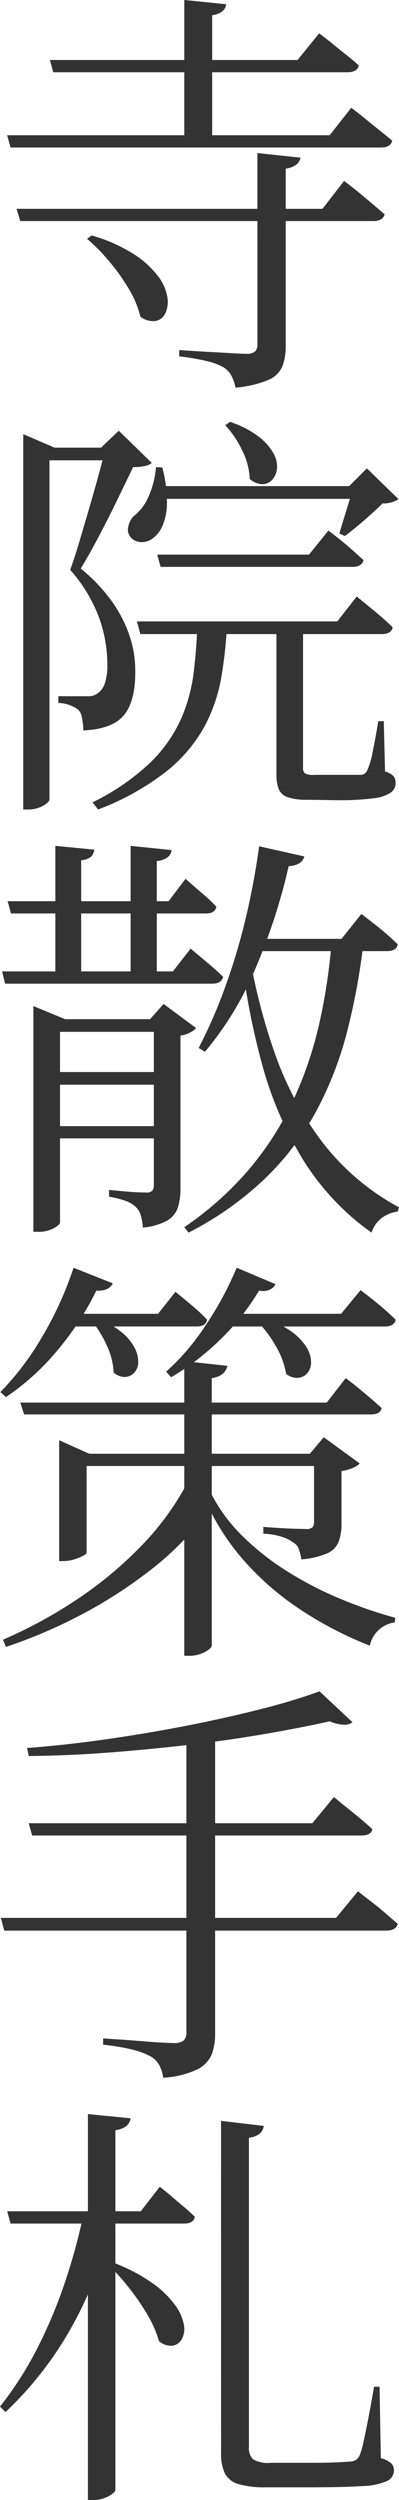
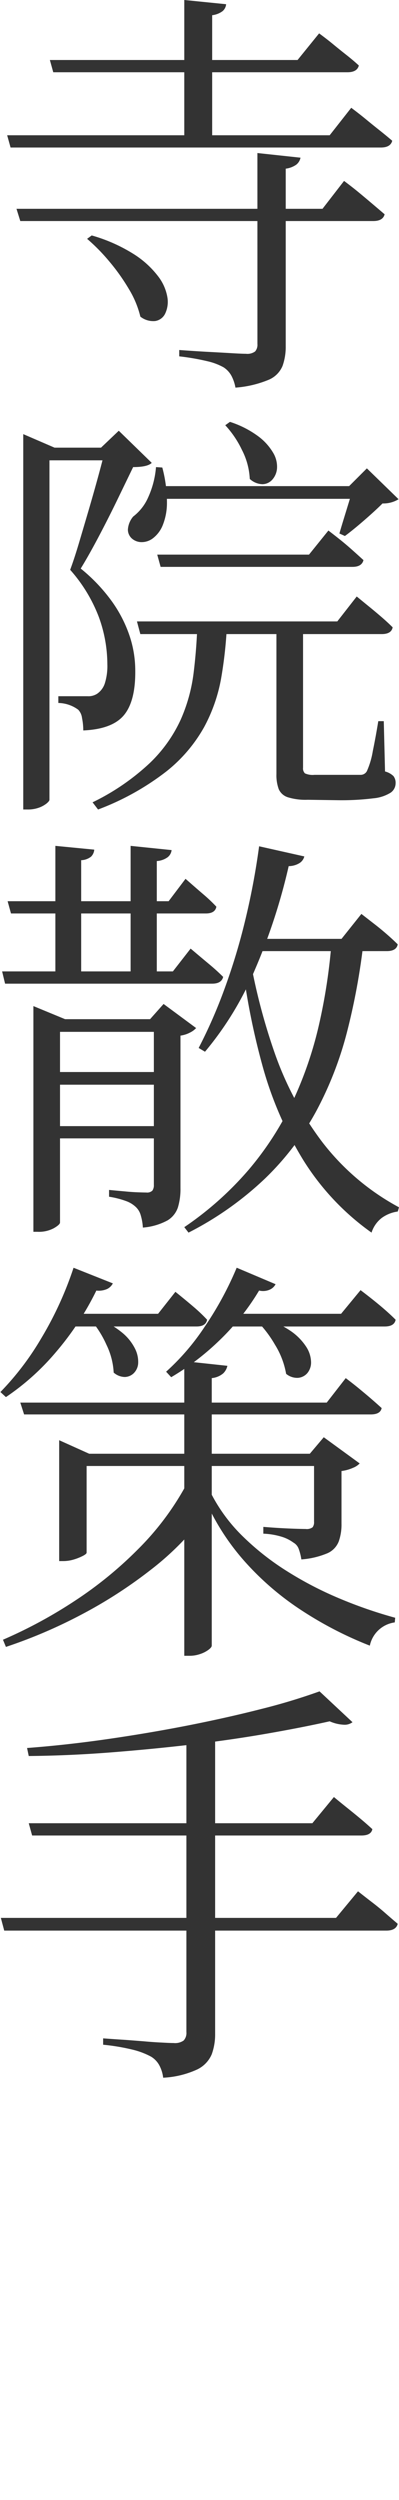
<svg xmlns="http://www.w3.org/2000/svg" width="63.36" height="396.937" viewBox="0 0 63.36 396.937">
  <defs>
    <clipPath id="a">
      <path fill="#333" d="M0 0h63.36v396.937H0z" data-name="長方形 37029" />
    </clipPath>
  </defs>
  <g fill="#333" clip-path="url(#a)" data-name="グループ 154246">
    <path d="M1.137 21.476h51.215l3.423-4.363q1.342 1.007 2.316 1.812t2.114 1.712q1.141.906 2.081 1.712-.268 1.074-1.812 1.074H1.678Zm1.481 11.678h48.593l3.423-4.43q1.342 1.007 2.316 1.812t2.081 1.745 2.047 1.745q-.269 1.072-1.813 1.072H3.222Zm5.3-23.626h39.333l3.423-4.23q1.275.94 2.248 1.745t2.081 1.678q1.107.873 1.98 1.678-.268 1.074-1.812 1.074H8.457Zm6.645 27.854a25.6 25.6 0 0 1 6.712 2.987 14.8 14.8 0 0 1 3.826 3.49 7.5 7.5 0 0 1 1.477 3.322 4.34 4.34 0 0 1-.336 2.584 2.11 2.11 0 0 1-1.605 1.209 3.3 3.3 0 0 1-2.349-.7 15.4 15.4 0 0 0-1.812-4.363 32 32 0 0 0-3.121-4.4 30 30 0 0 0-3.524-3.591Zm26.312-13.084 6.846.738a1.86 1.86 0 0 1-.671 1.107 3.7 3.7 0 0 1-1.678.638v28.187a9 9 0 0 1-.5 3.121 4.1 4.1 0 0 1-2.215 2.215 17 17 0 0 1-5.269 1.242 6.4 6.4 0 0 0-.638-1.879 3.74 3.74 0 0 0-1.242-1.342 9.7 9.7 0 0 0-2.584-.973 37 37 0 0 0-4.463-.772v-1.008q2.752.2 4.665.3t3.591.2 2.349.1a2.07 2.07 0 0 0 1.443-.369 1.6 1.6 0 0 0 .369-1.175ZM29.264-.002l6.645.671a1.63 1.63 0 0 1-.572 1.108 3.45 3.45 0 0 1-1.644.638v19.8h-4.43Z" data-name="パス 7033" />
    <path d="m3.692 68.928 4.967 2.148h-.806v55.91q0 .2-.436.571a4.3 4.3 0 0 1-1.208.671 5.1 5.1 0 0 1-1.846.3h-.671zm16.175 4.161H5.706v-2.013h14.161Zm-3.825-2.013 2.819-2.685 5.235 5.1q-.671.671-2.953.671l-2.45 5.067q-1.443 2.986-3.02 5.977-1.577 2.987-2.853 5.067a27 27 0 0 1 5.034 5.333 20.8 20.8 0 0 1 2.752 5.437 17.4 17.4 0 0 1 .873 5.336q.067 4.9-1.779 7.148t-6.477 2.45a9.8 9.8 0 0 0-.2-1.98 2.3 2.3 0 0 0-.6-1.309 5.45 5.45 0 0 0-3.16-1.072v-1.074h4.631a2.54 2.54 0 0 0 1.544-.4 3.2 3.2 0 0 0 1.208-1.644 9.2 9.2 0 0 0 .4-3.054 22 22 0 0 0-1.342-7.45 24.2 24.2 0 0 0-4.562-7.521q.671-1.812 1.409-4.3t1.544-5.235q.805-2.752 1.51-5.336t1.175-4.53Zm20 28.123a68 68 0 0 1-.906 8.39 25.8 25.8 0 0 1-2.718 7.853 23.8 23.8 0 0 1-6.007 7.047 41.4 41.4 0 0 1-10.84 6.041l-.873-1.141a36.5 36.5 0 0 0 9.095-6.242 22.5 22.5 0 0 0 4.9-6.88 26.3 26.3 0 0 0 2.047-7.383q.47-3.792.6-7.685ZM25.774 74.231a21.4 21.4 0 0 1 .738 5.575 9.5 9.5 0 0 1-.7 3.658 4.9 4.9 0 0 1-1.544 2.014 2.94 2.94 0 0 1-1.812.6 2.33 2.33 0 0 1-1.51-.57 1.9 1.9 0 0 1-.638-1.409 3.54 3.54 0 0 1 .839-2.081 7.7 7.7 0 0 0 2.383-3.054 14.4 14.4 0 0 0 1.242-4.8Zm30.874 20.475q1.141.94 2.047 1.678t1.879 1.577 1.779 1.644q-.2 1.074-1.745 1.074H22.284l-.537-2.014h31.814Zm-4.5-10.47q1.141.873 2.014 1.577t1.812 1.544q.94.839 1.745 1.577-.265 1.072-1.742 1.072H25.505l-.537-1.946h24.1Zm5.168-5.034H25.505v-2.018h31.814Zm-20.803-12.22a15.5 15.5 0 0 1 4.53 2.316 8.9 8.9 0 0 1 2.349 2.618 4.3 4.3 0 0 1 .6 2.416 3.03 3.03 0 0 1-.738 1.812 2.15 2.15 0 0 1-1.577.738 3.1 3.1 0 0 1-2.014-.839 11.2 11.2 0 0 0-1.242-4.6 15.6 15.6 0 0 0-2.651-3.926Zm11.611 32.15v22.753a1.1 1.1 0 0 0 .3.906 2.95 2.95 0 0 0 1.51.235h7.383a1.11 1.11 0 0 0 1.007-.738 12.9 12.9 0 0 0 .873-3.02q.47-2.282.873-4.765h.873l.2 7.987a3 3 0 0 1 1.342.738 1.74 1.74 0 0 1 .336 1.141 1.82 1.82 0 0 1-.772 1.477 6.2 6.2 0 0 1-2.752.906 41 41 0 0 1-5.739.3l-4.7-.067a9.5 9.5 0 0 1-3.155-.4 2.36 2.36 0 0 1-1.438-1.279 6.4 6.4 0 0 1-.369-2.416V99.132Zm7.316-21.948 2.819-2.819 5.034 4.9a4.6 4.6 0 0 1-2.55.671q-1.141 1.141-2.92 2.685t-3.054 2.485l-.873-.4q.268-.94.7-2.349t.873-2.853l.7-2.316Z" data-name="パス 7034" />
    <path d="M.336 154.236h27.116l2.819-3.624q1.745 1.477 2.953 2.483t2.215 2.014q-.268 1.074-1.745 1.074H.806Zm.873-11.146h25.567l2.685-3.557q1.678 1.477 2.853 2.483a25 25 0 0 1 2.047 1.946q-.2 1.074-1.678 1.074H1.745Zm4.094 18.73v-2.08l5.034 2.081h-.806v32.283c0 .218-.324.526-.973.9a5 5 0 0 1-2.584.576h-.671Zm1.812 0h19.531v2.014H7.115Zm0 8.39h19.531v2.014H7.115Zm0 8.591h19.531v1.946H7.115Zm1.678-44.5 6.175.6a1.76 1.76 0 0 1-.5 1.107 2.68 2.68 0 0 1-1.577.571v18.798H8.793Zm15.638 27.519h-.6l2.145-2.416 5.168 3.826a3.2 3.2 0 0 1-.94.7 4.6 4.6 0 0 1-1.544.5v24.23a10.1 10.1 0 0 1-.4 3.02 3.82 3.82 0 0 1-1.644 2.081 9.8 9.8 0 0 1-3.93 1.149 8.4 8.4 0 0 0-.336-1.946 2.84 2.84 0 0 0-.805-1.342 4.4 4.4 0 0 0-1.577-.94 13.8 13.8 0 0 0-2.651-.671v-1.08q1.477.143 2.55.235c.716.073 1.387.117 2.014.14s1.074.034 1.342.034a1.2 1.2 0 0 0 .973-.3 1.46 1.46 0 0 0 .235-.906Zm-3.691-27.518 6.51.671a1.66 1.66 0 0 1-.638 1.141 3.27 3.27 0 0 1-1.712.6v18.663h-4.16Zm31.948 14.766h5.1a105.6 105.6 0 0 1-2.651 14.665 56.3 56.3 0 0 1-4.933 12.719 44 44 0 0 1-8.121 10.672 51.5 51.5 0 0 1-12.148 8.586l-.671-.867a51.6 51.6 0 0 0 10.236-9.128 49.3 49.3 0 0 0 6.913-10.705 60.4 60.4 0 0 0 4.228-12.25 90.4 90.4 0 0 0 2.047-13.692m-11.544-14.7 7.182 1.612a1.75 1.75 0 0 1-.738 1.04 3.3 3.3 0 0 1-1.745.5 94.4 94.4 0 0 1-5.367 16.448 51 51 0 0 1-7.923 13.022l-1.007-.6a79 79 0 0 0 4.061-9.262 99 99 0 0 0 3.322-10.974 115 115 0 0 0 2.215-11.779m-1.812 15.566a97 97 0 0 0 4.195 16.981 51.8 51.8 0 0 0 7.584 14.324A38.1 38.1 0 0 0 63.36 191.69l-.2.671a5.6 5.6 0 0 0-2.517 1 4.77 4.77 0 0 0-1.644 2.349 40.1 40.1 0 0 1-10.875-11.573 58 58 0 0 1-6.448-14.934 114 114 0 0 1-3.351-17.383Zm.134-.873h14.766l3.155-3.96 2.114 1.644q.906.7 1.879 1.544t1.779 1.644q-.2 1.074-1.745 1.074H39.466Z" data-name="パス 7035" />
    <path d="m11.678 201.286 6.242 2.483a2.02 2.02 0 0 1-.873.873 3.25 3.25 0 0 1-1.745.268 46.3 46.3 0 0 1-6.443 9.8 38.6 38.6 0 0 1-7.92 7.115l-.873-.805a44.5 44.5 0 0 0 6.478-8.522 55.6 55.6 0 0 0 5.135-11.209m17.584 35.033 2.752 4.9a45 45 0 0 1-8.155 8.088 73 73 0 0 1-10.805 6.979 79 79 0 0 1-12.115 5.2l-.47-1.141a74 74 0 0 0 11.309-6.108 62 62 0 0 0 10.1-8.222 44 44 0 0 0 7.383-9.7m-26.04-13.62h48.66l3.02-3.887q1.141.864 2.047 1.605c.6.5 1.231 1.018 1.879 1.577s1.242 1.085 1.779 1.577q-.2 1.007-1.745 1.007H3.826Zm6.174 8.12v-2.148l4.765 2.148h38.66v1.946H13.755v13.76q0 .2-.571.5a8.3 8.3 0 0 1-1.409.57 5.8 5.8 0 0 1-1.779.268h-.6Zm.806-22.22h14.9l2.752-3.49q1.745 1.409 2.92 2.416a26 26 0 0 1 2.114 2.014q-.2 1.074-1.678 1.074H10.202Zm5.168.671a14.4 14.4 0 0 1 4.061 2.349 7.8 7.8 0 0 1 2.014 2.523 4.66 4.66 0 0 1 .5 2.243 2.42 2.42 0 0 1-.671 1.611 2.1 2.1 0 0 1-1.443.638 2.75 2.75 0 0 1-1.779-.7 11.4 11.4 0 0 0-1.141-4.4 16.2 16.2 0 0 0-2.349-3.792Zm22.216-7.987 6.175 2.618a1.87 1.87 0 0 1-.873.839 2.6 2.6 0 0 1-1.745.168 38 38 0 0 1-6.443 8.054 40.4 40.4 0 0 1-7.517 5.705l-.805-.873a37 37 0 0 0 6.108-7.115 52.8 52.8 0 0 0 5.1-9.4m-8.323 14.841 6.846.738a2.34 2.34 0 0 1-.671 1.208 3.3 3.3 0 0 1-1.812.744v42.48c0 .173-.179.408-.537.671a4.7 4.7 0 0 1-1.342.671 5 5 0 0 1-1.611.268h-.873Zm4.363 21.209a26.2 26.2 0 0 0 5 6.678 41.6 41.6 0 0 0 7.014 5.5 56.3 56.3 0 0 0 8.289 4.3 71 71 0 0 0 8.826 3.054l-.067.738a4.68 4.68 0 0 0-3.96 3.691 59 59 0 0 1-10.739-5.537 45 45 0 0 1-9.061-7.754 37.3 37.3 0 0 1-6.373-9.931Zm2.282-28.73h18.256l3.091-3.755c1.3.984 2.372 1.84 3.222 2.556s1.633 1.426 2.349 2.142q-.2 1.074-1.745 1.074H35.908Zm5.5.537a16.4 16.4 0 0 1 4.732 2.181 9 9 0 0 1 2.483 2.517 4.65 4.65 0 0 1 .772 2.383 2.65 2.65 0 0 1-.571 1.779 2.18 2.18 0 0 1-1.477.772 2.74 2.74 0 0 1-1.913-.638 13 13 0 0 0-1.774-4.631 18.5 18.5 0 0 0-2.987-3.893Zm8.461 21.683h-.671l2.214-2.62 5.705 4.161a3 3 0 0 1-1.074.7 6.2 6.2 0 0 1-1.812.5v8.39a8 8 0 0 1-.436 2.785 3.4 3.4 0 0 1-1.74 1.857 13.1 13.1 0 0 1-4.2 1.007 8.5 8.5 0 0 0-.4-1.611 1.9 1.9 0 0 0-.873-1.068 6.2 6.2 0 0 0-1.712-.878 11.4 11.4 0 0 0-3.054-.531v-1.08q1.678.134 2.886.2t2.282.1 1.544.034a1.54 1.54 0 0 0 1.107-.268 1.3 1.3 0 0 0 .235-.873Z" data-name="パス 7036" />
    <path d="M.134 304.514h53.225l3.49-4.223q1.275 1.007 2.282 1.779c.671.515 1.354 1.068 2.047 1.678s1.354 1.175 1.98 1.706c-.179.716-.783 1.079-1.812 1.079H.671Zm50.607-35.97 5.235 4.9a2.06 2.06 0 0 1-1.376.4 6.2 6.2 0 0 1-2.248-.543q-4.5 1.007-10.135 1.986t-11.88 1.714q-6.242.73-12.786 1.242t-12.987.57l-.268-1.275q6.242-.47 12.786-1.415t12.82-2.176q6.276-1.242 11.645-2.618a96 96 0 0 0 9.2-2.785M4.564 289.485H49.6l3.423-4.161c.805.671 1.533 1.258 2.181 1.779s1.32 1.063 2.014 1.644 1.331 1.141 1.913 1.678q-.2 1.007-1.745 1.007H5.101Zm25.035-14.7h4.564v48.124a9.3 9.3 0 0 1-.537 3.255 4.73 4.73 0 0 1-2.316 2.417 14.6 14.6 0 0 1-5.4 1.309 5.5 5.5 0 0 0-.6-1.946 3.6 3.6 0 0 0-1.349-1.413 12.2 12.2 0 0 0-2.819-1.074 33 33 0 0 0-4.765-.805v-1.012q1.946.143 3.423.235 1.477.109 3.054.235 1.577.143 2.886.2 1.31.074 1.846.073a2.35 2.35 0 0 0 1.577-.4 1.76 1.76 0 0 0 .436-1.342Z" data-name="パス 7037" />
-     <path d="M13.357 351.094h4.7v1.079a68 68 0 0 1-6.41 16.813A56.4 56.4 0 0 1 .873 382.98L0 382.108a55.6 55.6 0 0 0 5.94-9.3 77 77 0 0 0 4.43-10.6 96 96 0 0 0 2.987-11.114m-12.216 0H22.35l3.02-3.887q1.141.873 1.98 1.611t1.812 1.544 1.779 1.611q-.201 1.076-1.741 1.076H1.678Zm12.82-15.432 6.779.671a2.12 2.12 0 0 1-.638 1.208 3.43 3.43 0 0 1-1.779.671v57.118q0 .268-.537.671a5.05 5.05 0 0 1-2.886.94h-.94Zm4.3 23.693a27.2 27.2 0 0 1 6.139 3.289 15.2 15.2 0 0 1 3.457 3.423 7.55 7.55 0 0 1 1.343 3.053 3.4 3.4 0 0 1-.336 2.282 2.01 2.01 0 0 1-1.51 1.04 2.9 2.9 0 0 1-2.114-.738 17.6 17.6 0 0 0-1.779-4.094 35.6 35.6 0 0 0-2.853-4.195 39 39 0 0 0-3.087-3.524ZM35.1 336.736l6.779.805a1.9 1.9 0 0 1-.571 1.175 3.2 3.2 0 0 1-1.779.7v49.133a2.44 2.44 0 0 0 .638 1.907 4.5 4.5 0 0 0 2.785.576H49.4q2.349 0 3.926-.067t2.316-.134a2.15 2.15 0 0 0 .906-.268 1.9 1.9 0 0 0 .571-.738 14 14 0 0 0 .638-2.282c.246-1.119.515-2.444.805-3.96s.57-3.065.839-4.631h.873l.2 11.343a4.1 4.1 0 0 1 1.678.839 1.57 1.57 0 0 1 .4 1.107 1.86 1.86 0 0 1-1.074 1.678 10.4 10.4 0 0 1-3.96.805q-2.886.2-8.256.2h-7.045a14.6 14.6 0 0 1-4.329-.509 3.45 3.45 0 0 1-2.181-1.706 7.26 7.26 0 0 1-.6-3.222Z" data-name="パス 7038" />
  </g>
</svg>